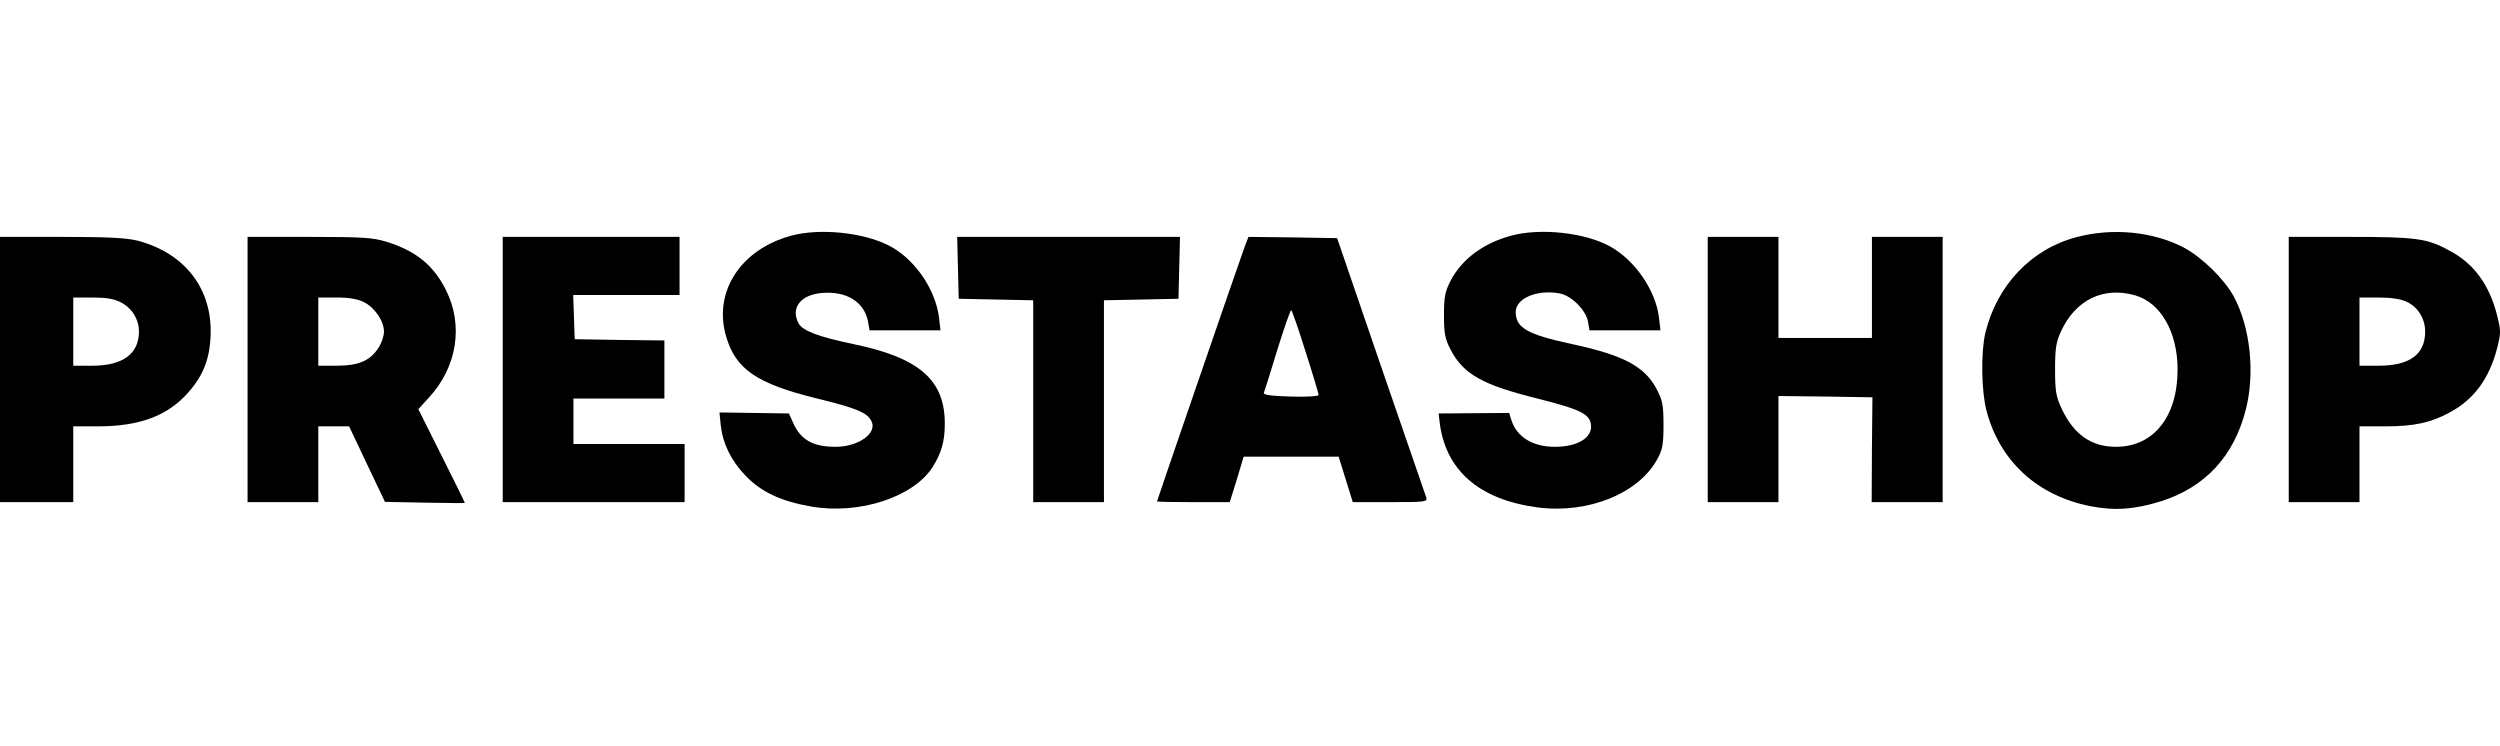
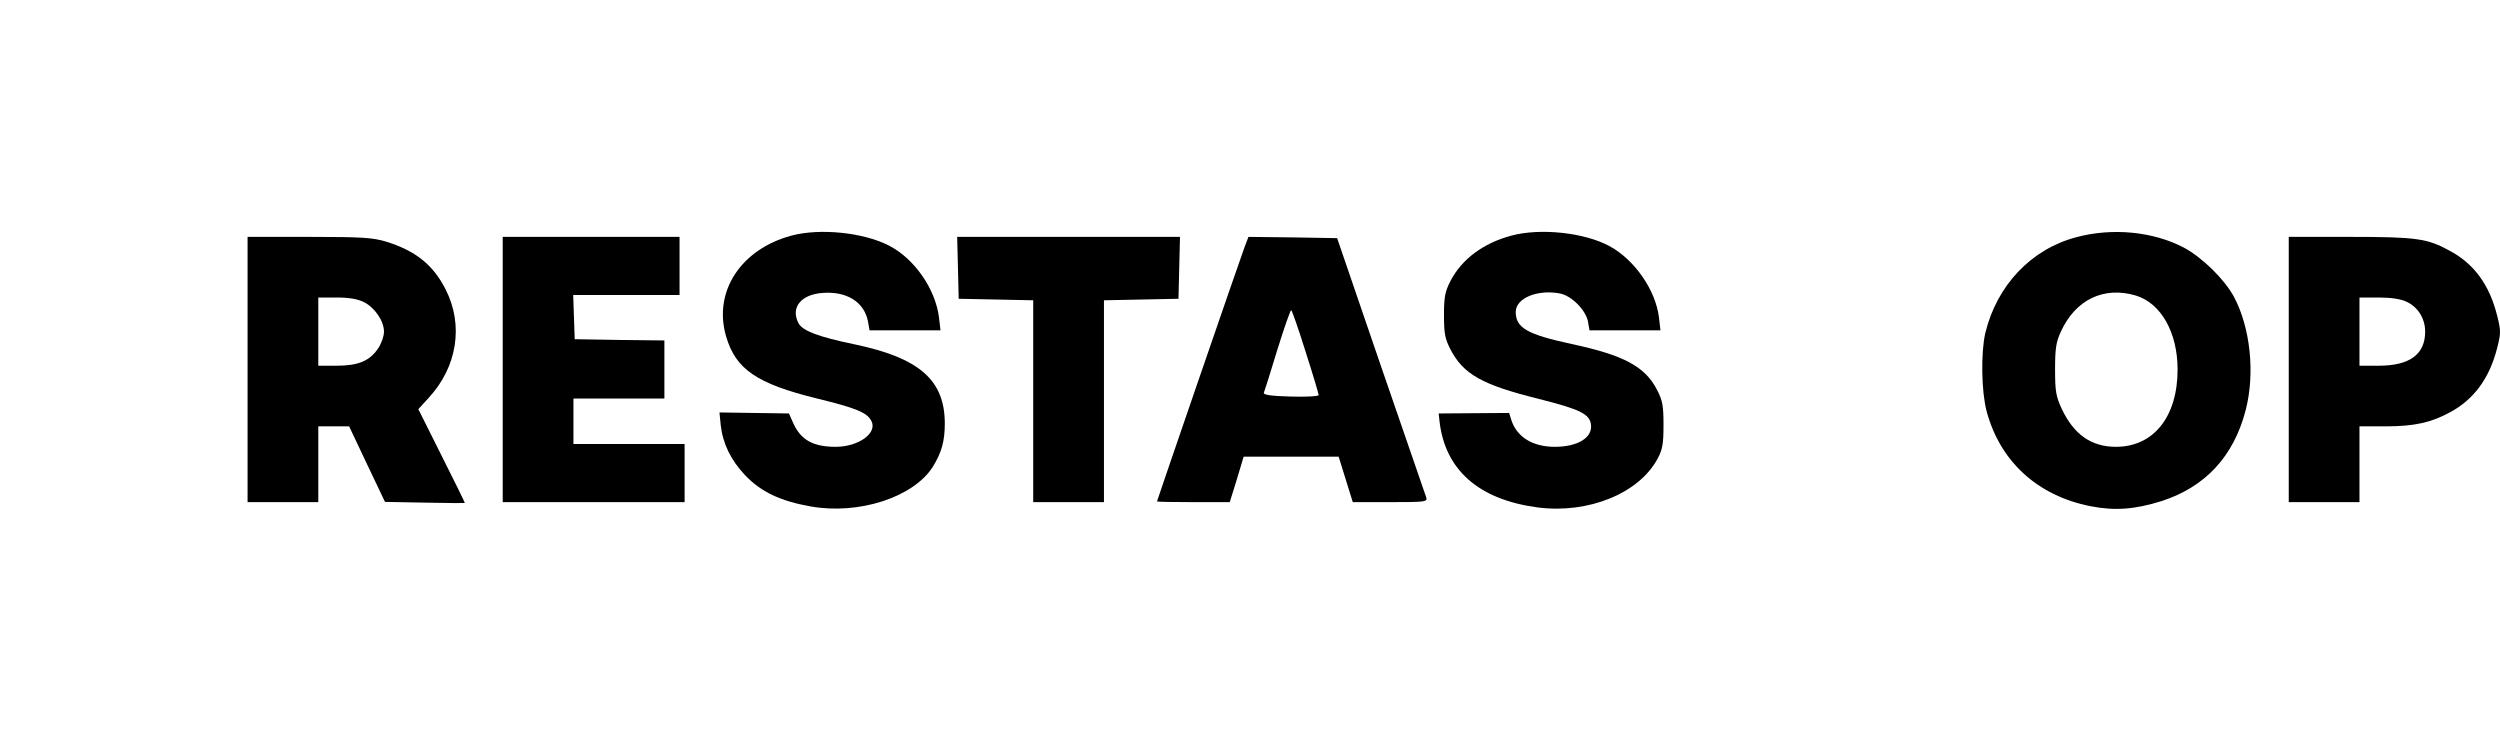
<svg xmlns="http://www.w3.org/2000/svg" width="248" height="74" viewBox="0 0 248 74" fill="none">
  <path d="M78.513 23.373C73.476 24.727 70.744 28.937 72.022 33.347C72.975 36.63 75.055 38.059 81.069 39.537C84.953 40.489 85.981 40.915 86.432 41.742C87.084 42.945 85.179 44.324 82.898 44.324C80.668 44.324 79.44 43.647 78.688 41.968L78.262 41.016L74.804 40.965L71.371 40.915L71.496 42.168C71.697 43.998 72.499 45.652 73.927 47.155C75.481 48.784 77.41 49.711 80.418 50.238C85.179 51.09 90.592 49.336 92.522 46.328C93.399 44.9 93.724 43.797 93.724 42.018C93.724 37.708 91.218 35.502 84.728 34.149C81.219 33.422 79.616 32.821 79.215 32.069C78.413 30.541 79.415 29.237 81.545 29.062C83.976 28.861 85.73 29.939 86.106 31.894L86.257 32.771H89.79H93.298L93.148 31.493C92.797 28.661 90.692 25.629 88.161 24.351C85.605 23.047 81.32 22.622 78.513 23.373Z" fill="black" />
  <path d="M149.934 23.373C147.127 24.125 145.022 25.704 143.894 27.859C143.343 28.937 143.243 29.463 143.243 31.267C143.243 33.097 143.343 33.598 143.894 34.675C145.173 37.131 147.052 38.184 152.615 39.562C156.775 40.615 157.703 41.066 157.828 42.143C157.978 43.421 156.5 44.324 154.244 44.324C152.064 44.324 150.485 43.371 149.934 41.692L149.708 40.965L146.2 40.99L142.717 41.016L142.792 41.717C143.318 46.604 146.676 49.561 152.54 50.338C157.577 50.989 162.614 48.934 164.444 45.476C164.92 44.599 165.02 44.023 165.02 42.168C165.02 40.214 164.92 39.712 164.369 38.66C163.191 36.354 161.061 35.227 155.898 34.124C151.488 33.172 150.36 32.52 150.36 30.941C150.36 29.588 152.49 28.686 154.745 29.112C155.898 29.338 157.302 30.741 157.527 31.894L157.677 32.771H161.211H164.719L164.569 31.493C164.243 28.786 162.163 25.779 159.682 24.426C157.201 23.073 152.816 22.596 149.934 23.373Z" fill="black" />
  <path d="M205.993 23.524C201.507 24.701 198.099 28.285 196.946 33.022C196.495 34.951 196.546 38.81 197.072 40.79C198.4 45.777 202.134 49.185 207.371 50.213C209.777 50.689 211.782 50.538 214.413 49.711C218.774 48.308 221.606 45.251 222.783 40.64C223.711 37.006 223.234 32.495 221.606 29.438C220.653 27.684 218.448 25.529 216.619 24.551C213.586 22.972 209.577 22.571 205.993 23.524ZM211.857 29.313C214.363 30.064 216.017 32.971 216.017 36.655C216.017 41.341 213.636 44.324 209.903 44.324C207.447 44.324 205.717 43.096 204.515 40.539C203.963 39.337 203.863 38.835 203.863 36.655C203.863 34.575 203.963 33.924 204.439 32.896C205.893 29.713 208.7 28.385 211.857 29.313Z" fill="black" />
-   <path d="M-1.90735e-06 36.655V49.812H3.634H7.267V46.053V42.294H9.723C13.858 42.294 16.665 41.241 18.695 38.91C20.248 37.156 20.875 35.402 20.9 32.896C20.925 28.436 18.194 25.077 13.658 23.875C12.53 23.599 10.751 23.499 6.09 23.499H-1.90735e-06V36.655ZM11.979 29.989C13.106 30.566 13.783 31.668 13.783 32.896C13.783 35.101 12.179 36.279 9.147 36.279H7.267V32.896V29.513H9.147C10.525 29.513 11.302 29.638 11.979 29.989Z" fill="black" />
  <path d="M24.559 36.655V49.812H28.067H31.576V46.053V42.294H33.104H34.633L36.412 46.053L38.191 49.787L42.151 49.862C44.331 49.912 46.11 49.912 46.11 49.887C46.11 49.837 45.083 47.732 43.805 45.201L41.499 40.59L42.527 39.462C45.359 36.405 46.01 32.245 44.206 28.711C42.978 26.28 41.224 24.877 38.317 23.975C36.989 23.574 35.961 23.499 30.673 23.499H24.559V36.655ZM36.086 29.964C37.164 30.49 38.091 31.844 38.091 32.896C38.091 33.347 37.841 34.074 37.515 34.55C36.688 35.803 35.535 36.279 33.405 36.279H31.576V32.896V29.513H33.405C34.633 29.513 35.485 29.663 36.086 29.964Z" fill="black" />
  <path d="M49.869 36.655V49.812H58.891H67.913V46.93V44.048H62.399H56.886V41.792V39.537H61.397H65.908V36.655V33.773L61.472 33.723L57.011 33.648L56.936 31.443L56.861 29.262H62.149H67.411V26.381V23.499H58.64H49.869V36.655Z" fill="black" />
  <path d="M95.028 26.556L95.103 29.638L98.812 29.713L102.495 29.789V39.788V49.812H106.004H109.512V39.788V29.789L113.221 29.713L116.905 29.638L116.98 26.556L117.055 23.499H106.004H94.952L95.028 26.556Z" fill="black" />
  <path d="M123.446 24.551C122.969 25.829 114.775 49.661 114.775 49.736C114.775 49.787 116.404 49.812 118.383 49.812H121.992L122.694 47.556L123.37 45.301H128.082H132.793L133.495 47.556L134.196 49.812H137.905C141.338 49.812 141.614 49.787 141.489 49.361C141.414 49.135 139.384 43.246 136.978 36.279L132.643 23.624L128.232 23.549L123.847 23.499L123.446 24.551ZM129.51 34.876C130.237 37.131 130.813 39.086 130.813 39.186C130.813 39.312 129.56 39.387 128.032 39.337C126.027 39.286 125.3 39.161 125.375 38.961C125.45 38.785 126.052 36.881 126.703 34.725C127.38 32.545 128.006 30.766 128.082 30.766C128.157 30.766 128.808 32.62 129.51 34.876Z" fill="black" />
-   <path d="M169.406 36.655V49.812H172.914H176.422V44.549V39.286L181.084 39.337L185.745 39.412L185.695 44.599L185.67 49.812H189.203H192.711V36.655V23.499H189.203H185.695V28.511V33.523H181.058H176.422V28.511V23.499H172.914H169.406V36.655Z" fill="black" />
  <path d="M227.044 36.655V49.812H230.552H234.06V46.053V42.294H236.642C239.523 42.294 241.177 41.918 243.057 40.89C245.413 39.612 246.941 37.557 247.718 34.525C248.094 33.047 248.094 32.796 247.718 31.317C246.966 28.285 245.438 26.18 243.057 24.902C240.802 23.649 239.724 23.499 233.133 23.499H227.044V36.655ZM238.747 29.939C239.874 30.465 240.576 31.618 240.576 32.896C240.576 35.151 239.047 36.279 235.965 36.279H234.06V32.896V29.513H235.965C237.218 29.513 238.17 29.663 238.747 29.939Z" fill="black" />
</svg>